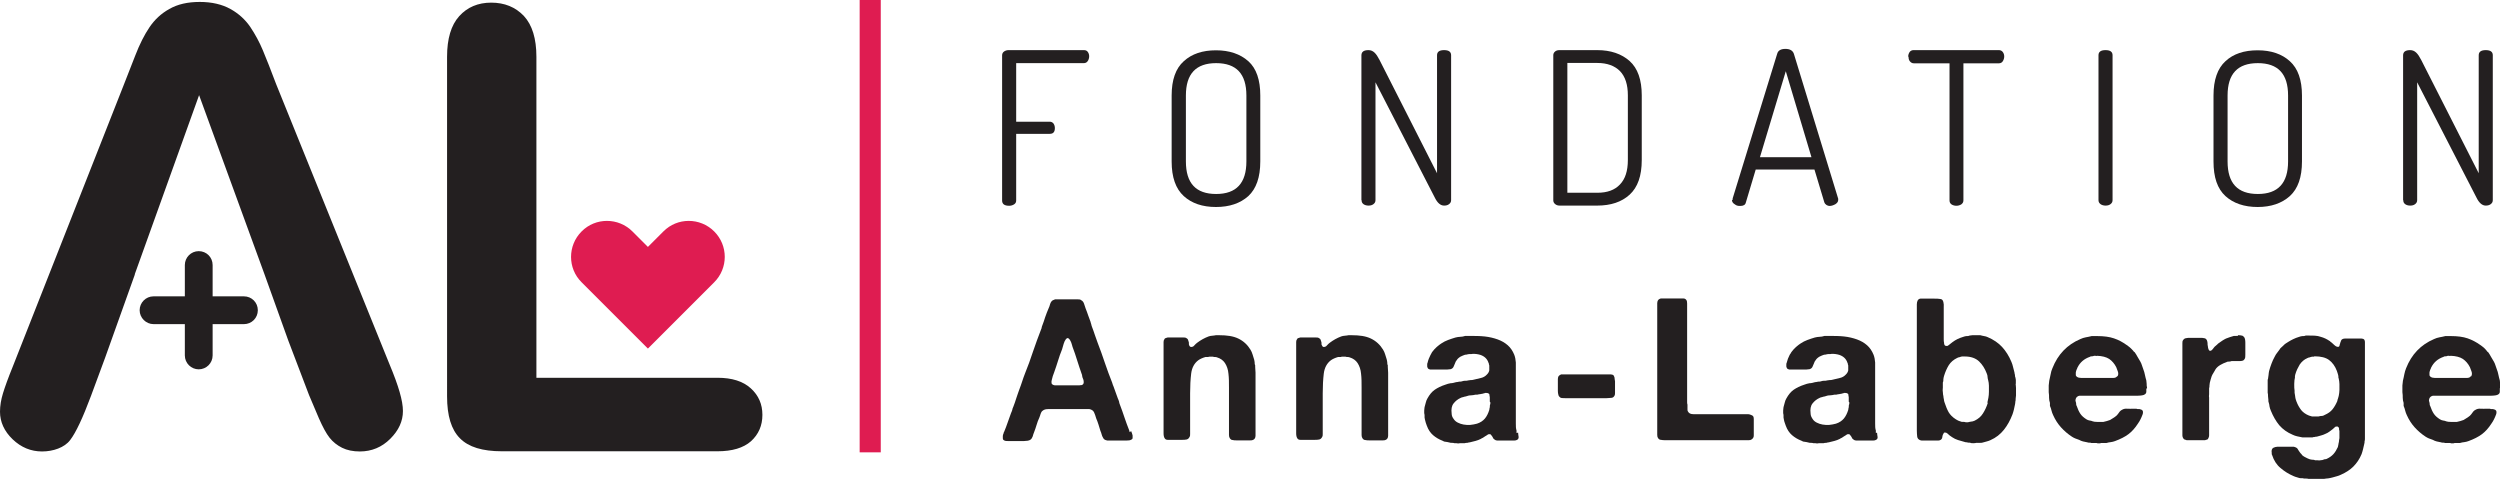
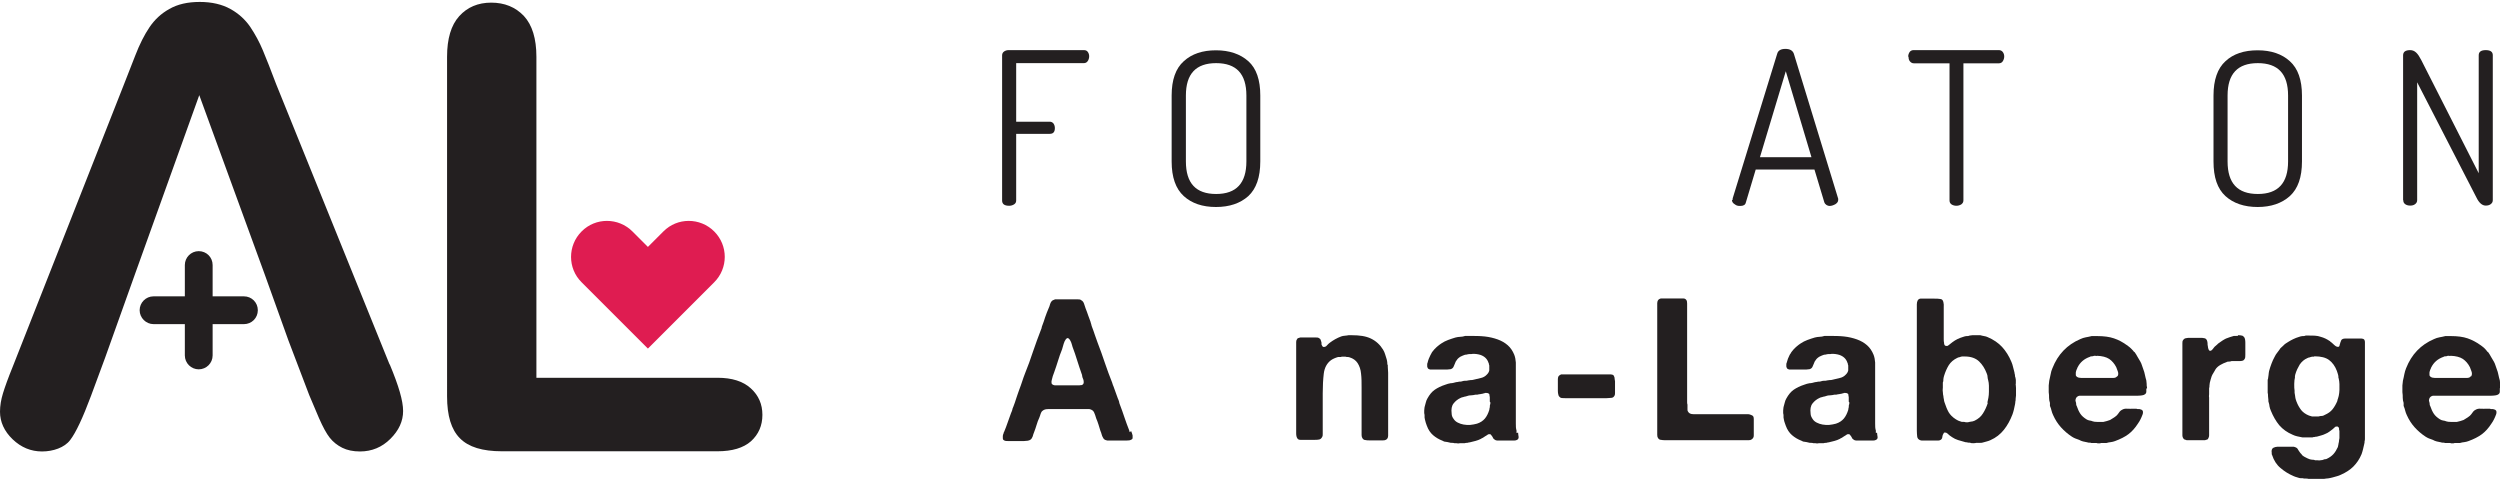
<svg xmlns="http://www.w3.org/2000/svg" id="Layer_1" data-name="Layer 1" version="1.1" viewBox="0 0 1421.5 272.4">
  <defs>
    <style>
      .cls-1 {
        fill: #df1c51;
      }

      .cls-1, .cls-2 {
        stroke-width: 0px;
      }

      .cls-2 {
        fill: #231f20;
      }
    </style>
  </defs>
  <g>
    <path class="cls-2" d="M569.8,114V31.5c0-1,.4-1.7,1.1-2.2.7-.5,1.6-.8,2.5-.8h42.9c1,0,1.7.3,2.2,1s.8,1.5.8,2.5-.3,2-.8,2.7c-.5.8-1.3,1.2-2.2,1.2h-38.5v33.3h19.1c.9,0,1.6.4,2.1,1,.5.7.8,1.6.8,2.6,0,2.2-.9,3.3-2.9,3.3h-19.1v37.9c0,1-.4,1.7-1.2,2.2s-1.7.8-2.8.8c-2.7,0-4-1-4-3" />
    <path class="cls-2" d="M674.3,91.8c0,12.4,5.7,18.5,17.2,18.5s17.2-6.2,17.2-18.5v-37.5c0-12.3-5.7-18.4-17.2-18.4s-17.2,6.1-17.2,18.4v37.5ZM666.2,91.8v-37.5c0-8.9,2.3-15.4,6.9-19.5,4.6-4.2,10.7-6.2,18.3-6.2s13.8,2.1,18.4,6.2c4.6,4.1,6.8,10.7,6.8,19.5v37.5c0,9-2.3,15.5-6.8,19.7-4.6,4.1-10.7,6.2-18.4,6.2s-13.8-2.1-18.3-6.2c-4.6-4.2-6.9-10.7-6.9-19.7" />
-     <path class="cls-2" d="M774.1,113.8V31.5c0-2,1.3-3,4-3s4.4,1.9,6.3,5.6l32.7,64.4V31.4c0-1.9,1.3-2.9,4-2.9s4,1,4,2.9v82.4c0,1-.4,1.7-1.2,2.3-.8.6-1.7.8-2.8.8-2,0-3.8-1.5-5.3-4.6l-33.7-65.5v67c0,1-.4,1.7-1.2,2.3-.8.6-1.7.8-2.8.8s-2.1-.3-2.8-.8c-.8-.6-1.1-1.3-1.1-2.3" />
-     <path class="cls-2" d="M891.2,109.6h17.1c5.5,0,9.8-1.5,12.8-4.7,3-3.1,4.5-7.7,4.5-13.9v-36.8c0-6.1-1.5-10.7-4.5-13.8-3-3-7.3-4.6-12.8-4.6h-17.1v73.7h0ZM883.2,114V31.4c0-.8.3-1.5,1-2.1s1.5-.8,2.6-.8h21.4c7.6,0,13.8,2.1,18.4,6.2s6.9,10.7,6.9,19.5v36.8c0,9-2.3,15.5-6.9,19.7s-10.8,6.2-18.4,6.2h-21.4c-1.1,0-1.9-.3-2.6-.9-.7-.6-1-1.3-1-2.1" />
    <path class="cls-2" d="M1000.7,89.4h29.3l-14.6-48.9-14.7,48.9h0ZM985.2,113.6c0-.4,0-.7,0-.8l25.3-82.2c.5-1.9,2.1-2.8,4.7-2.8s4.2,1,4.8,2.8l25.2,82.4v.7c0,.9-.5,1.7-1.6,2.4-1.1.6-2.2,1-3.3,1s-2.5-.7-3-2.1l-5.6-18.6h-33.4l-5.6,18.7c-.3,1.4-1.4,2-3.2,2s-2.2-.3-3.2-1c-1-.6-1.5-1.4-1.5-2.4" />
    <path class="cls-2" d="M1085,32.2c0-1,.3-1.8.8-2.6.5-.7,1.3-1.1,2.2-1.1h48.6c.9,0,1.7.4,2.2,1.1s.8,1.5.8,2.5-.3,1.9-.8,2.7c-.5.8-1.3,1.2-2.2,1.2h-20.2v77.9c0,1-.4,1.7-1.2,2.3-.8.5-1.8.8-2.8.8s-2.1-.3-2.8-.8c-.8-.6-1.1-1.3-1.1-2.3V36h-20.3c-.9,0-1.6-.4-2.2-1.1s-.8-1.6-.8-2.6" />
-     <path class="cls-2" d="M1193.2,113.8V31.4c0-1.9,1.3-2.9,4-2.9s4,1,4,2.9v82.4c0,1-.4,1.7-1.2,2.3-.8.6-1.7.8-2.8.8s-2.1-.3-2.8-.8c-.8-.6-1.2-1.3-1.2-2.3" />
    <path class="cls-2" d="M1266.6,91.8c0,12.4,5.7,18.5,17.2,18.5s17.2-6.2,17.2-18.5v-37.5c0-12.3-5.7-18.4-17.2-18.4s-17.2,6.1-17.2,18.4v37.5ZM1258.6,91.8v-37.5c0-8.9,2.3-15.4,6.8-19.5,4.5-4.2,10.6-6.2,18.3-6.2s13.8,2.1,18.3,6.2c4.6,4.1,6.9,10.7,6.9,19.5v37.5c0,9-2.3,15.5-6.9,19.7-4.6,4.1-10.7,6.2-18.3,6.2s-13.8-2.1-18.3-6.2c-4.6-4.2-6.8-10.7-6.8-19.7" />
    <path class="cls-2" d="M1366.4,113.8V31.5c0-2,1.3-3,4-3s4.4,1.9,6.3,5.6l32.7,64.4V31.4c0-1.9,1.3-2.9,4-2.9s4,1,4,2.9v82.4c0,1-.4,1.7-1.2,2.3-.8.6-1.8.8-2.8.8-2,0-3.8-1.5-5.3-4.6l-33.7-65.5v67c0,1-.4,1.7-1.2,2.3-.8.6-1.7.8-2.8.8s-2.1-.3-2.8-.8c-.8-.6-1.1-1.3-1.1-2.3" />
    <path class="cls-2" d="M614.9,219.1c.9-.4,1.4-1,1.3-1.9,0-.9-.3-1.8-.7-2.6,0-.3-.2-.6-.2-.9s0-.6-.2-.9c-.9-2.6-1.8-5.2-2.6-7.8s-1.7-5.3-2.7-7.9c0-.4-.3-.8-.4-1.4-.2-.6-.3-1.1-.6-1.6-.2-.5-.5-.9-.8-1.3-.3-.4-.7-.6-1.1-.6,0,0-.3.3-.4.3-.2,0-.3.2-.4.3-.6.8-1,1.7-1.3,2.7-.3,1.1-.6,2.1-.9,3.1-.9,2.1-1.6,4.3-2.3,6.5s-1.4,4.4-2.2,6.6c-.3.8-.5,1.5-.8,2.2-.2.7-.4,1.5-.6,2.3-.2.6-.2,1.3,0,2,.4.5,1,.8,1.8.9.8,0,1.7,0,2.6,0h10.5c.8,0,1.5,0,2.1-.2M643.2,245.1c0,.3.2.7.4,1.1.2.5.3.9.4,1.4,0,.5,0,1,0,1.4,0,.5-.3.8-.8,1-.6.4-1.5.5-2.9.5s-2.4,0-3.3,0h-6.7c-.5,0-.9,0-1.4-.2-.8-.2-1.4-.7-1.7-1.4-.4-.6-.6-1.2-.8-1.9s-.4-1.4-.7-2c-.4-1.2-.7-2.4-1.1-3.6-.4-1.2-.8-2.4-1.3-3.5-.2-.7-.4-1.3-.6-1.9-.2-.6-.4-1.1-.6-1.5-.2-.4-.5-.9-1-1.2-.4-.3-1-.6-1.7-.7h-23.2c-1.4,0-2.5.2-3.3.9-.6.4-1,1.1-1.2,1.8-.2.8-.5,1.5-.8,2.3-.6,1.3-1.1,2.6-1.5,4s-.9,2.8-1.4,4.1c-.3.8-.6,1.5-.8,2.4-.3.8-.7,1.5-1.3,1.9-.4.3-.9.5-1.6.6-.7,0-1.5.2-2.3.2h-8.3c-1.3,0-2.3,0-2.9-.5-.4-.2-.6-.6-.6-1s0-.9,0-1.4.2-1,.4-1.4c0-.5.3-.8.4-1.1.7-1.7,1.4-3.5,2-5.3s1.3-3.6,1.9-5.3c.3-.6.5-1.2.7-1.8,0-.6.4-1.2.6-1.8.6-1.6,1.2-3.2,1.7-4.9s1.2-3.3,1.7-4.9c.6-1.5,1.1-3,1.6-4.5s1-3,1.6-4.5c1.7-4.2,3.2-8.3,4.6-12.6,1.4-4.2,3-8.4,4.6-12.6.2-.4.3-.7.3-1s.2-.6.3-1c.6-1.6,1.2-3.2,1.7-4.9.6-1.7,1.2-3.3,1.9-4.9.4-.8.7-1.7.9-2.5.3-.9.7-1.6,1.4-2.1.4-.2.8-.4,1.4-.6h12.9c.8,0,1.5,0,2,.5.8.4,1.3,1.1,1.6,2s.6,1.8.9,2.7c.5,1.3,1,2.5,1.4,3.8.4,1.2.9,2.5,1.4,3.8,0,.4.3.9.4,1.4,0,.5.3.9.4,1.4.6,1.5,1.1,3,1.6,4.5s1.1,3,1.6,4.5c1.5,3.8,2.8,7.6,4.1,11.4,1.3,3.8,2.7,7.7,4.2,11.4,0,.3.2.6.3.8,0,.3,0,.6.3.9.4,1.2.9,2.4,1.3,3.6.4,1.2.9,2.4,1.3,3.6.3.6.5,1.2.7,1.8,0,.6.3,1.2.5,1.8.9,2.4,1.8,4.8,2.6,7.3.8,2.4,1.7,4.8,2.6,7.1,0,.2.2.4.2.6s0,.4.2.6" />
-     <path class="cls-2" d="M693.2,190.6c4.4,0,8,.5,10.9,1.9s5.2,3.5,6.9,6.3c.5.8.9,1.7,1.2,2.7.3.9.6,1.9.9,2.9.2.6.2,1.2.3,1.7,0,.5,0,1.1.3,1.6,0,.4,0,.8,0,.9,0,1.1.2,2.2.2,3.3v35.8c0,1.3-.6,2.2-1.6,2.5-.4.2-.9.2-1.5.2h-7.6c-.9,0-1.7,0-2.3-.2-.7,0-1.2-.4-1.6-1-.3-.5-.5-1-.5-1.8v-27.1c0-2.8,0-5.4-.3-7.8-.2-2.4-.9-4.4-2-6.1-1-1.5-2.5-2.6-4.5-3.2-.4-.2-.8-.2-1.1-.2s-.8,0-1.3-.2h-1.4c-.5,0-1,0-1.3.2-.3,0-.5,0-.8,0s-.4,0-.7,0c-1.7.5-3,1.1-4,1.8-2.3,1.7-3.7,4.3-4.1,7.6-.4,3.3-.6,7.1-.6,11.2v23.1c0,.7,0,1.2-.3,1.7-.4.8-.9,1.3-1.7,1.5s-1.8.2-2.9.2h-5.4c-.8,0-1.6,0-2.4,0-.8,0-1.4-.3-1.7-.8-.5-.7-.7-1.7-.7-2.9v-52c0-.7.2-1.2.6-1.7,0-.2.4-.4.7-.5s.7-.2,1-.3h.6c.4,0,.7,0,1.1,0h7.4c.5,0,1,0,1.5.3s.9.6,1,1c.2.4.3,1,.5,1.6v.8c0,.2,0,.4.2.7,0,.4.3.6.4.7,0,0,.3.2.5.3.8,0,1.5-.2,2-.9.5-.6,1.1-1.1,1.6-1.5,2-1.5,4.1-2.7,6.5-3.6.7-.2,1.3-.4,2-.4s1.4-.2,2.2-.3h1.9" />
    <path class="cls-2" d="M768.6,190.6c4.4,0,8,.5,10.9,1.9s5.2,3.5,6.9,6.3c.5.8.9,1.7,1.2,2.7.3.9.6,1.9.9,2.9.2.6.2,1.2.3,1.7,0,.5,0,1.1.3,1.6,0,.4,0,.8,0,.9,0,1.1.2,2.2.2,3.3v35.8c0,1.3-.6,2.2-1.6,2.5-.4.2-.9.2-1.5.2h-7.6c-.9,0-1.6,0-2.3-.2-.7,0-1.2-.4-1.6-1-.3-.5-.5-1-.5-1.8v-27.1c0-2.8,0-5.4-.3-7.8-.2-2.4-.9-4.4-2-6.1-1-1.5-2.5-2.6-4.5-3.2-.4-.2-.8-.2-1.1-.2s-.8,0-1.3-.2h-1.4c-.6,0-1,0-1.3.2-.3,0-.5,0-.8,0s-.4,0-.7,0c-1.7.5-3,1.1-4,1.8-2.3,1.7-3.7,4.3-4.1,7.6-.4,3.3-.6,7.1-.6,11.2v23.1c0,.7,0,1.2-.3,1.7-.4.8-.9,1.3-1.7,1.5s-1.8.2-2.9.2h-5.4c-.8,0-1.6,0-2.4,0-.8,0-1.4-.3-1.7-.8-.5-.7-.7-1.7-.7-2.9v-52c0-.7.2-1.2.6-1.7,0-.2.4-.4.7-.5s.7-.2,1-.3h.6c.4,0,.7,0,1.1,0h7.4c.5,0,1,0,1.5.3s.9.6,1,1c.2.4.3,1,.5,1.6v.8c0,.2,0,.4.2.7.2.4.3.6.4.7,0,0,.3.2.5.3.8,0,1.5-.2,2-.9.5-.6,1.1-1.1,1.6-1.5,2-1.5,4.1-2.7,6.5-3.6.7-.2,1.3-.4,2-.4s1.4-.2,2.2-.3h1.9" />
    <path class="cls-2" d="M847.1,228.5c0-.4,0-.8,0-1.3s0-.9,0-1.3c0-.4-.2-.9-.2-1.2s0-.7-.4-.9c-.4-.3-.9-.4-1.6-.4s-.5,0-.8.2c-.2,0-.5,0-.8.2-.5,0-1.1.3-1.6.3s-1.2.2-1.7.3c-.2,0-.5,0-1,0-.9.2-1.9.4-2.8.4s-1.8.3-2.7.6c-.6,0-1.1.3-1.6.4-.5,0-1,.3-1.5.5-1.5.7-2.8,1.7-3.9,3.1-1.1,1.4-1.4,3.3-1.1,5.7,0,1.3.5,2.3,1.2,3.2.5.8,1.3,1.5,2.3,2s2.1.9,3.3,1.1c1.2.2,2.5.3,3.8.2s2.6-.4,3.8-.7c1.9-.6,3.4-1.6,4.5-2.9,1.1-1.3,1.9-3,2.5-4.9,0-.5.2-1.1.3-1.6,0-.6,0-1.2.3-1.8v-1l-.3-.3ZM863.2,246c0,.8.2,1.7.3,2.5,0,.8-.3,1.4-1.1,1.7-.4.2-.9.3-1.5.3h-9.5c-.6,0-1.1-.2-1.5-.5-.5-.3-.9-.7-1.1-1.3-.3-.6-.6-1-1-1.4,0-.2-.3-.3-.5-.4-.2,0-.5,0-.9,0-.4.2-.7.3-1,.6-.3.2-.7.4-1,.6-.4.3-.8.6-1.2.8-.4.2-.9.4-1.3.7-.9.5-1.9.8-2.9,1.1s-2.1.5-3.2.8c-.5,0-1,.2-1.5.3-.5,0-1,0-1.5.2h-2.6c-.7.2-1.5.2-2.2,0h-1c-.5-.2-1-.2-1.5-.2s-.9,0-1.4-.2c-.7-.2-1.4-.3-2.1-.4-.7,0-1.3-.3-1.8-.6-2.1-.8-3.9-1.9-5.4-3.2s-2.7-3.1-3.5-5.3c-.2-.5-.4-1.1-.6-1.7-.2-.6-.3-1.2-.5-1.9,0-.4-.2-.8-.2-1.1v-1.1c0-.2,0-.7-.2-1.4v-1.5c0-.8.2-1.4.2-1.9.2-.8.4-1.7.7-2.6.2-.9.5-1.6.9-2.3,1.2-2.2,2.6-3.9,4.2-5s3.6-2.1,6.1-2.9c.9-.4,1.9-.6,2.9-.8,1,0,2-.3,3.1-.6.6,0,1.2-.2,1.8-.3.7,0,1.3,0,2-.3.5-.2,1-.2,1.5-.2s1.1,0,1.6-.2c.5,0,1-.2,1.5-.2s1.1,0,1.6-.2c1.5-.4,2.9-.7,4.2-1,1.3-.3,2.4-.9,3.4-2,.7-.7,1.1-1.4,1.3-2.3v-1.1c0-.2,0-.4,0-.7v-.7c0-.3,0-.6-.2-.9,0-.3,0-.6-.2-.8-.7-2.3-2.3-3.8-4.6-4.6-.7-.2-1.4-.4-2.3-.5s-1.8-.2-2.8,0c-.9,0-1.9,0-2.7.3-.9,0-1.6.3-2.3.6-.4.2-.9.4-1.3.6-.4.3-.8.5-1.1.8-.4.3-.7.7-1.1,1.3-.4.5-.7,1-.8,1.5-.4.8-.7,1.5-.9,2.1-.3.7-.8,1.1-1.6,1.4-.6,0-1.2.2-1.9.2h-9.2c-.2,0-.3,0-.6,0s-.4,0-.5-.2c-.6,0-1-.6-1.2-1.5v-1.1c0-.4,0-.7.2-1,.2-.8.4-1.6.7-2.3.3-.7.6-1.4.9-2,.2-.4.4-.8.6-1.1.2-.4.4-.8.7-1.1.6-.8,1.3-1.6,2.2-2.4,0,0,.4-.3.7-.6.4-.3.7-.6,1-.8s.6-.4,1-.7c1.2-.8,2.5-1.5,3.9-2s2.8-1,4.2-1.4c.9-.2,1.8-.4,2.7-.4s1.9-.2,2.8-.5h1.4c.6,0,1,0,1.1,0,3,0,5.8,0,8.6.3,2.7.3,5.2.9,7.4,1.7,2.2.8,4.1,1.9,5.7,3.3,1.6,1.4,2.8,3.2,3.7,5.4.5,1.3.8,2.8.9,4.4,0,1.7,0,3.4,0,5.1v29.6c0,1.5,0,2.8.4,4,0,.2,0,.5,0,.7s0,.5,0,.7" />
    <path class="cls-2" d="M917.2,213.2c.4.3.6.8.8,1.4,0,.6.2,1.4.3,2.2v6.5c0,.6,0,1.1-.2,1.5-.4.8-.9,1.3-1.7,1.4-.8,0-1.7.2-2.8.2h-23.8c-1.3,0-2.3,0-2.8-.5-.4-.3-.8-.8-.9-1.4-.2-.6-.3-1.4-.3-2.2v-6.8c0-.7.2-1.2.4-1.6.3-.4.8-.7,1.4-1h28.4c.5,0,1,.2,1.4.4" />
    <path class="cls-2" d="M945.5,169.7h11.6c.8,0,1.3.3,1.7.8.4.5.5,1.2.5,2.1v55.9c0,.6,0,1.1.2,1.6v2.6c0,.5,0,.9.3,1.3.5,1,1.5,1.5,3,1.5h30.3c.8,0,1.5,0,2.2.3s1.1.4,1.4.7c.4.5.5,1,.5,1.7v9.1c0,.5,0,1-.2,1.4-.3.6-.7,1-1.1,1.2-.4.3-.9.4-1.6.4h-47.2c-1,0-1.9,0-2.7-.2-.8,0-1.3-.5-1.7-1.1-.3-.5-.4-1-.4-1.8v-74.8c0-.7.2-1.2.4-1.6.3-.5.9-.9,1.7-1.1h.8" />
    <path class="cls-2" d="M1051.2,228.5c0-.4,0-.8,0-1.3s0-.9,0-1.3c0-.4-.2-.9-.2-1.2s0-.7-.4-.9c-.4-.3-.9-.4-1.6-.4s-.5,0-.8.2c-.2,0-.5,0-.8.2-.5,0-1.1.3-1.6.3s-1.2.2-1.7.3c-.2,0-.5,0-1,0-.9.2-1.9.4-2.8.4s-1.9.3-2.7.6c-.6,0-1.1.3-1.6.4-.5,0-1,.3-1.5.5-1.5.7-2.8,1.7-3.9,3.1-1.1,1.4-1.4,3.3-1.1,5.7,0,1.3.6,2.3,1.2,3.2.5.8,1.3,1.5,2.3,2s2.1.9,3.3,1.1c1.2.2,2.5.3,3.8.2s2.6-.4,3.8-.7c1.9-.6,3.4-1.6,4.5-2.9,1.1-1.3,1.9-3,2.5-4.9,0-.5.2-1.1.3-1.6,0-.6,0-1.2.3-1.8v-1l-.3-.3ZM1067.3,246c0,.8.2,1.7.3,2.5s-.3,1.4-1.1,1.7c-.4.2-.9.3-1.5.3h-9.5c-.6,0-1.1-.2-1.5-.5-.5-.3-.9-.7-1.1-1.3-.3-.6-.6-1-1-1.4,0-.2-.3-.3-.5-.4-.2,0-.5,0-.9,0-.4.2-.7.3-1,.6-.3.2-.7.4-1,.6-.4.3-.8.6-1.2.8-.4.2-.9.4-1.3.7-.9.5-1.9.8-2.9,1.1s-2.1.5-3.2.8c-.5,0-1,.2-1.5.3-.5,0-1,0-1.5.2h-2.6c-.7.2-1.5.2-2.2,0h-1c-.5-.2-1-.2-1.5-.2s-.9,0-1.4-.2c-.7-.2-1.4-.3-2.1-.4-.7,0-1.3-.3-1.8-.6-2.1-.8-3.9-1.9-5.4-3.2s-2.7-3.1-3.5-5.3c-.2-.5-.4-1.1-.6-1.7-.2-.6-.4-1.2-.5-1.9,0-.4-.2-.8-.2-1.1v-1.1c0-.2,0-.7-.2-1.4v-1.5c0-.8.2-1.4.2-1.9.2-.8.4-1.7.7-2.6.2-.9.5-1.6.9-2.3,1.2-2.2,2.6-3.9,4.2-5s3.6-2.1,6.1-2.9c.9-.4,1.9-.6,2.9-.8,1,0,2-.3,3.1-.6.6,0,1.2-.2,1.8-.3.7,0,1.3,0,2-.3.5-.2,1-.2,1.5-.2s1.1,0,1.6-.2c.5,0,1-.2,1.5-.2s1.1,0,1.6-.2c1.5-.4,2.9-.7,4.2-1,1.3-.3,2.4-.9,3.4-2,.7-.7,1.1-1.4,1.3-2.3v-1.1c0-.2,0-.4,0-.7v-.7c0-.3,0-.6-.2-.9,0-.3,0-.6-.2-.8-.7-2.3-2.3-3.8-4.6-4.6-.7-.2-1.4-.4-2.3-.5s-1.8-.2-2.8,0c-.9,0-1.8,0-2.7.3-.9,0-1.6.3-2.3.6-.4.2-.9.4-1.3.6-.4.3-.8.5-1.1.8-.4.3-.7.7-1.1,1.3-.4.5-.7,1-.8,1.5-.4.8-.7,1.5-.9,2.1-.3.7-.8,1.1-1.6,1.4-.6,0-1.2.2-1.8.2h-9.2c-.2,0-.3,0-.6,0s-.4,0-.5-.2c-.6,0-1-.6-1.2-1.5v-1.1c0-.4,0-.7.2-1,.2-.8.5-1.6.7-2.3.3-.7.6-1.4.9-2,.2-.4.4-.8.7-1.1.2-.4.4-.8.7-1.1.6-.8,1.3-1.6,2.2-2.4,0,0,.4-.3.7-.6.4-.3.7-.6,1-.8s.6-.4,1-.7c1.2-.8,2.5-1.5,3.9-2s2.8-1,4.2-1.4c.9-.2,1.8-.4,2.7-.4s1.9-.2,2.8-.5h1.4c.6,0,1,0,1.1,0,3,0,5.8,0,8.6.3,2.7.3,5.2.9,7.4,1.7,2.2.8,4.1,1.9,5.7,3.3,1.6,1.4,2.8,3.2,3.7,5.4.5,1.3.8,2.8.9,4.4,0,1.7,0,3.4,0,5.1v29.6c0,1.5,0,2.8.4,4,0,.2,0,.5,0,.7s0,.5,0,.7" />
    <path class="cls-2" d="M1130,229c.2-.8.4-1.7.6-2.8s.3-2.3.3-3.4v-3.5c0-1.2-.2-2.2-.4-3-.2-.8-.4-1.5-.4-2.2s-.3-1.3-.5-1.9c-1-2.6-2.4-4.9-4.3-6.7s-4.6-2.8-8.1-2.8-.5,0-.8,0h-.8c-.5,0-1,.3-1.4.4-.4,0-.9.2-1.3.4-2.1,1-3.7,2.4-4.8,4.1-1.1,1.8-2,3.8-2.7,6.1-.2.6-.3,1.2-.4,1.9,0,.6,0,1.3-.3,1.9,0,.2,0,.6,0,1.1v1.8c0,.6-.2,1.4,0,2.5,0,1.1.2,1.8.3,2.3,0,.7.2,1.3.3,1.9,0,.6.2,1.2.4,1.8.7,2.1,1.4,3.9,2.3,5.5.9,1.5,2.2,2.8,3.9,3.9,1.2.8,2.4,1.3,3.6,1.6h1.1c.2,0,.6,0,1.1.2h1.3c.7-.2,1.4-.3,2-.4.6,0,1.2-.3,1.8-.5,2-1,3.6-2.3,4.7-4.1,1.1-1.7,2.1-3.8,2.8-6.1M1146.1,218.3c0,.4.2,1.2.2,2.3s0,1.9,0,2.3v2c0,.6-.2,1.2-.2,1.8s0,1.2-.2,1.8c0,.3,0,.8-.2,1.6-.2.9-.4,1.8-.6,2.8-.2.9-.5,1.8-.8,2.7-1.3,3.4-2.9,6.3-4.9,8.8s-4.5,4.5-7.7,5.9c-.6.3-1.3.5-2,.7s-1.4.4-2.2.6c-.4.2-.9.2-1.4.2s-.9,0-1.4,0h-1c-.4.2-1,.2-1.8.2s-1.3,0-1.7-.3h-.6c-.4,0-.8,0-1.2-.2-.4,0-.9,0-1.3-.2-1.4-.4-2.7-.8-3.8-1.1-1.2-.4-2.3-.9-3.3-1.6-.4-.3-.9-.6-1.3-.9-.4-.3-.8-.6-1.1-1-.2-.2-.4-.3-.6-.4-.2-.2-.4-.3-.7-.3-.7-.2-1.1,0-1.2.5-.4.5-.6,1.1-.7,1.9,0,.7-.4,1.3-.8,1.6s-.9.5-1.5.5h-8.8c-.5,0-1,0-1.5-.2-1-.4-1.6-1.1-1.7-2.1s-.2-2.2-.2-3.5v-71.7c0-.9.2-1.6.5-2.2.3-.5.8-.9,1.5-1h7.9c1.3,0,2.4,0,3.4.2.9,0,1.6.7,1.8,1.8.2.8.3,1.8.2,3,0,1.2,0,2.3,0,3.2v14.8c0,.8,0,1.5.2,2.2,0,.4,0,.7.2,1,0,.3.3.4.5.5,0,.2.3.2.6.2s.5,0,.6,0c.5-.3,1-.6,1.4-1,.4-.3.9-.7,1.4-1.1.9-.7,1.9-1.3,2.9-1.8s2.1-.9,3.4-1.3c.6-.2,1.2-.4,1.7-.4s1.2,0,1.8-.3c.5,0,1.1-.2,1.6-.2h2.8c.2,0,.5,0,.8,0h.9c.8.2,1.5.4,2.2.5s1.4.3,2,.6c3.3,1.4,6.1,3.3,8.2,5.6s3.9,5.1,5.3,8.5c.4.9.7,1.9.9,2.8.3,1,.5,2,.8,3.1,0,.5.2,1,.3,1.5,0,.5,0,1,.3,1.6,0,.4.2.8.2,1.2v2.2h0Z" />
    <path class="cls-2" d="M1204,214c.5-.8.6-1.7.2-2.8s-.7-1.9-.9-2.4c-1-2-2.4-3.6-4-4.7-1.7-1.1-4-1.7-7-1.8-.2.2-.5.2-.8,0h-.8c-.4.2-.8.3-1.2.3s-.8,0-1.2.3c-3.2,1.1-5.6,3.1-7.1,6.2,0,.3-.3.7-.5,1.2s-.3,1-.4,1.5v1.4c0,.5.3.8.7,1.1.6.4,1.4.6,2.4.6h18.2c1.1,0,1.9-.4,2.2-1M1220.4,220.7c0,.6,0,1.3,0,2,0,.8-.4,1.2-.8,1.5s-.9.5-1.6.6-1.5.2-2.3.2h-32.7c-.5,0-.9,0-1.3.2-.6.3-.9.6-1.1.9,0,0-.3.4-.4.9,0,.4-.2.8,0,1.2s.2.9.3,1.3c0,.4,0,.9.3,1.3.6,1.8,1.3,3.3,2.1,4.5.8,1.2,2,2.2,3.4,3.1.6.4,1.2.6,1.8.7.6,0,1.3.3,1.9.5s1.4.3,2.4.3,1.9,0,2.6,0h1c.7-.2,1.4-.3,2-.5s1.2-.4,1.8-.6c.7-.4,1.5-.9,2.4-1.5s1.6-1.2,2-1.8c.4-.5.8-1,1.1-1.5.4-.5.9-.8,1.5-1.1.7-.4,1.6-.6,2.8-.5s2.2,0,3.1,0h1.4c.5,0,.9,0,1.3.2h1.1c.7.2,1.2.3,1.5.6.3.2.5.5.5,1s0,1-.2,1.4c-.4,1.1-.8,2-1.2,2.8-.4.8-.9,1.7-1.5,2.5-1.6,2.5-3.4,4.5-5.4,6s-4.6,2.8-7.6,3.9c-.8.3-1.6.5-2.4.6s-1.6.2-2.5.5h-3c-.4.2-.8.2-1.3.2s-.9,0-1.3-.2h-1.5c-.4,0-.9,0-1.4,0-.4-.2-.8-.2-1.2-.2s-.8,0-1.2-.2c-.8-.2-1.6-.3-2.4-.5s-1.5-.5-2.2-.9c-.8-.3-1.5-.6-2.2-.8-.7-.3-1.3-.6-1.9-1-2.3-1.5-4.4-3.3-6.2-5.3-1.8-2-3.3-4.3-4.5-7-.4-.8-.7-1.7-.9-2.5-.2-.9-.5-1.8-.9-2.7,0-.3,0-.6,0-.9s0-.5,0-.8c-.3-.9-.5-1.9-.5-2.9s0-2.1-.2-3.2v-3.8l.3-2.7c.3-1.3.5-2.5.8-3.7.2-1.2.5-2.3,1-3.4,3.1-7.9,8.4-13.4,15.9-16.6,1-.5,2.1-.8,3.1-1,1.1-.2,2.2-.4,3.3-.7.6,0,1.1,0,1.6,0s1.1,0,1.6,0c3.7,0,6.9.4,9.5,1.3,2.7.9,5,2.2,7.1,3.7.7.4,1.3,1,2,1.5.7.6,1.2,1.2,1.8,1.8.2.4.5.7.9.9.6.8,1.1,1.7,1.6,2.6.5.9,1.1,1.8,1.6,2.7.4.7.7,1.4.9,2.1.3.7.5,1.5.8,2.3.4,1,.7,2,.9,3.1.2,1.1.5,2.1.8,3.2,0,.6.2,1.3.2,2s0,1.4.2,2v1.2-.4Z" />
    <path class="cls-2" d="M1272.5,190.6c.8,0,1.5,0,2.1.2.6,0,1.1.5,1.5,1,.4.6.6,1.7.6,3.1v6.7c0,1.1,0,1.9-.4,2.5-.3.5-.7.9-1.2,1-.5.2-1.2.2-1.9.2s-1.4,0-2.2,0c-.8,0-1.5,0-2.1,0-.5.2-1,.3-1.5.3s-1,0-1.4.3c-1.2.4-2.3.9-3.5,1.6-1.2.7-2.1,1.5-2.7,2.4-.4.6-.7,1.2-1.1,1.9-.4.6-.8,1.3-1.1,2-.2.6-.4,1.2-.6,1.9-.2.6-.3,1.3-.5,1.9,0,.5-.2,1.1-.2,1.6s0,1.1-.2,1.6v3.4c0,.5-.2,1.1,0,1.8,0,.6,0,1.3,0,1.9v16.9c0,1,0,1.9,0,2.7,0,.8-.3,1.5-.6,2,0,.2-.4.4-.7.5-.3,0-.7.2-1,.3h-.5c-.4,0-.8,0-1.2,0h-5.9c-.4,0-.9,0-1.4,0h-1.5c-.4-.2-.7-.3-1.1-.4-.4,0-.6-.4-.8-.7-.3-.4-.5-.9-.5-1.6v-52.4c0-.7,0-1.3.4-1.8.4-.6.9-1,1.6-1.1.7-.2,1.6-.2,2.6-.2h5.5c.9,0,1.6,0,2.3.2.6,0,1.2.5,1.5,1.1.2.4.3.9.4,1.6,0,.7,0,1.3.2,2,0,.6.2,1.2.4,1.7.2.5.5.8,1,.8,0,0,.3-.2.4-.2s.3,0,.4-.2c.4-.4.8-.8,1.1-1.3.3-.5.8-.9,1.3-1.3.3-.2.5-.5.8-.7.2-.3.5-.5.8-.7.7-.5,1.3-.9,2-1.4.7-.4,1.4-.9,2.1-1.2s1.5-.6,2.2-.8c.8-.2,1.5-.4,2.3-.7h1.3c.6,0,1,0,1.1-.2" />
    <path class="cls-2" d="M1329,227.7c.3-.7.5-1.5.8-2.6.2-1.1.4-2.2.4-3.3v-3.4c0-1.1-.2-2.2-.4-3.1,0-.3-.2-.5-.2-.7v-.7c0-.5-.3-1.1-.4-1.6-.2-.5-.3-1-.5-1.5-1-2.6-2.5-4.7-4.4-6.1-1.9-1.4-4.6-2.1-8.3-2.1-.2.2-.3.2-.6.2h-.7c-.5,0-1,.3-1.4.4-.4,0-.9.2-1.3.4-1.9.8-3.3,2.1-4.4,3.7-1,1.7-1.9,3.5-2.5,5.6,0,.4-.2.7-.2.9s0,.5,0,.9c-.2.8-.4,2-.4,3.6s0,2.9.2,3.9v1.1c0,.6.3,1.2.3,1.8s.2,1.2.3,1.8c.6,2,1.4,3.7,2.4,5.2.9,1.5,2.2,2.7,3.9,3.6.7.4,1.7.8,3,1.1.5,0,.9,0,1.2,0h2.5c.7-.2,1.3-.3,1.9-.3s1.2-.3,1.7-.6c1.8-.8,3.3-1.8,4.4-3.2s2-3,2.8-4.9M1343.9,192.7c.5.4.8,1,.8,1.9v54.7c0,.6,0,1.2-.2,1.6,0,.5,0,1-.2,1.6-.3,1.1-.5,2.1-.7,3s-.5,1.8-.8,2.7c-1.2,2.9-2.8,5.2-4.7,7.1-1.9,1.9-4.3,3.4-7,4.6-.8.4-1.6.7-2.4.9s-1.6.5-2.5.7c-.8.2-1.6.4-2.4.5-.8,0-1.6.2-2.4.3h-4c-.4,0-.8,0-1.4,0s-1.1,0-1.4,0h-1c-.3,0-.6,0-.9,0-.6-.2-1.2-.2-1.8-.2s-1.2,0-1.7-.2c0,0-.3,0-.5,0s-.4,0-.5,0c-.7,0-1.4-.3-2.1-.5s-1.4-.4-2-.7c-2.8-1.2-5.2-2.7-7.4-4.6-2.2-1.8-3.8-4.3-4.8-7.4-.2-.2-.2-.5-.2-.7s0-.4,0-.6c-.2-1,0-1.7.3-2.2s1-.8,1.7-1,1.5-.2,2.4-.2h8.1c1.2.3,1.9.7,2.2,1.2.3.5.7,1.2,1.3,2,.2.3.5.7,1,1.1,0,0,0,.3.2.3,0,0,0,.2.2.3.6.5,1.2.9,1.9,1.2.7.4,1.4.7,2.2,1,.5.2,1,.2,1.5.3.5,0,1.1,0,1.6.3h1.2c.5,0,1.2.2,2,0,.8,0,1.4-.2,1.8-.4s.7-.2.9-.2.5,0,.8-.2c1.5-.7,2.8-1.6,3.8-2.7,1-1.1,1.8-2.5,2.5-4,0-.5.3-.9.3-1.4s.2-.9.3-1.5c0-.7.2-1.4.3-2.2v-4.1c-.2-.4-.2-.7-.2-1s0-.6-.2-.9c0,0-.2-.3-.3-.3s-.2-.2-.4-.3c-.7,0-1.2,0-1.6.5-.4.4-.8.7-1.1,1-.7.5-1.3,1-2,1.5s-1.4.9-2.2,1.2c-.8.4-1.6.7-2.4.9s-1.6.4-2.5.7c-.4,0-.9,0-1.3.2-.4,0-.8,0-1.1.2-.4,0-.9,0-1.7,0s-1.4,0-1.7,0h-.9c-.2,0-.5,0-.7,0s-.5,0-.8,0c-1-.2-2-.4-2.9-.6-.9-.2-1.8-.5-2.6-.9-3.1-1.3-5.6-3.1-7.6-5.4-1.9-2.3-3.5-5.1-4.8-8.3-.4-.8-.6-1.7-.8-2.6,0-.9-.4-1.8-.6-2.7,0-.4,0-.7,0-.9,0-.6-.2-1.3-.2-2s0-1.4-.2-2c0-.4,0-.7,0-1.1v-1.1c0-.4,0-.8,0-1.4s0-1,0-1.4v-2c0-.3,0-.6.2-.9,0-.8.3-1.5.3-2.2s.2-1.5.3-2.2c.4-1.5.9-3,1.4-4.3.5-1.4,1.1-2.6,1.8-3.9.4-.8.8-1.5,1.3-2.1s1-1.3,1.5-2c.2-.4.5-.8.9-1.1.4-.4.8-.7,1.1-1l.7-.7c.4-.3.7-.6,1.1-.8.4-.3.7-.5,1.1-.7.9-.6,1.9-1.1,2.9-1.6s2.1-.9,3.4-1.3c.6-.2,1.2-.4,1.8-.4s1.2,0,1.8-.3h1.2c.5,0,.8,0,1,0,2.3,0,4.4,0,6.3.7,1.9.5,3.5,1.3,5,2.3.2,0,.4.3.6.5s.5.4.8.6c.4.4.8.8,1.2,1.1.4.4.8.7,1.3,1,0,0,.3,0,.6.2.3,0,.5,0,.6,0,.4,0,.6-.4.7-.8,0-.4.2-.8.3-1.1,0-.4.3-.8.4-1.2s.3-.8.6-1.1c.4-.3,1-.5,1.6-.5h9.6c.6,0,1.1.2,1.6.6" />
    <path class="cls-2" d="M1405.1,214c.5-.8.6-1.7.2-2.8s-.7-1.9-.9-2.4c-1-2-2.4-3.6-4-4.7-1.7-1.1-4-1.7-7-1.8-.2.2-.5.2-.8,0h-.8c-.4.2-.8.3-1.2.3s-.8,0-1.2.3c-3.2,1.1-5.6,3.1-7.1,6.2,0,.3-.3.7-.5,1.2s-.3,1-.4,1.5v1.4c0,.5.3.8.7,1.1.6.4,1.4.6,2.4.6h18.2c1.1,0,1.9-.4,2.2-1M1421.4,220.7c0,.6,0,1.3,0,2,0,.8-.4,1.2-.8,1.5s-.9.5-1.6.6-1.5.2-2.3.2h-32.7c-.5,0-.9,0-1.3.2-.6.3-.9.6-1.1.9,0,0-.3.4-.4.9,0,.4-.2.8,0,1.2s.2.9.3,1.3c0,.4,0,.9.3,1.3.6,1.8,1.3,3.3,2.1,4.5.8,1.2,2,2.2,3.4,3.1.6.4,1.2.6,1.8.7.6,0,1.3.3,1.9.5s1.4.3,2.4.3,1.9,0,2.6,0h1c.7-.2,1.4-.3,2-.5s1.2-.4,1.8-.6c.7-.4,1.5-.9,2.4-1.5s1.6-1.2,2-1.8c.4-.5.8-1,1.1-1.5.4-.5.9-.8,1.5-1.1.7-.4,1.6-.6,2.8-.5s2.2,0,3.1,0h1.4c.5,0,.9,0,1.3.2h1.1c.7.2,1.2.3,1.5.6.3.2.5.5.5,1s0,1-.2,1.4c-.4,1.1-.8,2-1.2,2.8-.4.8-.9,1.7-1.5,2.5-1.6,2.5-3.4,4.5-5.4,6s-4.6,2.8-7.6,3.9c-.8.3-1.6.5-2.4.6s-1.6.2-2.5.5h-3c-.4.2-.8.2-1.3.2s-.9,0-1.2-.2h-1.5c-.4,0-.9,0-1.4,0-.4-.2-.8-.2-1.2-.2s-.8,0-1.2-.2c-.8-.2-1.6-.3-2.4-.5s-1.5-.5-2.2-.9c-.8-.3-1.5-.6-2.2-.8-.7-.3-1.3-.6-1.9-1-2.3-1.5-4.4-3.3-6.2-5.3-1.8-2-3.3-4.3-4.5-7-.4-.8-.7-1.7-.9-2.5-.2-.9-.5-1.8-.9-2.7,0-.3,0-.6,0-.9s0-.5,0-.8c-.3-.9-.5-1.9-.5-2.9s0-2.1-.2-3.2v-3.8l.3-2.7c.3-1.3.6-2.5.8-3.7.2-1.2.6-2.3,1-3.4,3.1-7.9,8.4-13.4,15.9-16.6,1-.5,2.1-.8,3.1-1,1.1-.2,2.2-.4,3.3-.7.6,0,1.1,0,1.6,0s1.1,0,1.6,0c3.7,0,6.9.4,9.5,1.3,2.6.9,5,2.2,7.1,3.7.7.4,1.3,1,2,1.5.7.6,1.2,1.2,1.7,1.8.2.4.5.7.9.9.6.8,1.1,1.7,1.6,2.6.5.9,1.1,1.8,1.6,2.7.4.7.7,1.4.9,2.1.3.7.5,1.5.8,2.3.4,1,.7,2,.9,3.1.2,1.1.5,2.1.8,3.2,0,.6.2,1.3.2,2s0,1.4.2,2v1.2-.4Z" />
  </g>
-   <rect class="cls-1" x="488.8" width="12" height="257.2" />
  <g>
    <path class="cls-1" d="M406.1,131.6c-8-8-21-8-28.9,0l-8.8,8.8-8.8-8.8c-8-8-21-8-28.9,0-8,8-8,21,0,28.9l8.8,8.8,28.9,28.9,28.9-28.9,8.8-8.8c8-8,8-20.9,0-28.9" />
-     <path class="cls-2" d="M221.5,207.2L157,47.8c-3-8-5.5-14.3-7.5-19.1-2-4.8-4.4-9.2-7.2-13.4-2.9-4.2-6.6-7.6-11.3-10.2-4.7-2.6-10.5-4-17.4-4s-12.6,1.3-17.3,4c-4.7,2.6-8.4,6.1-11.3,10.4s-5.6,9.6-8.1,16.1-4.7,12-6.5,16.6L7.2,208.6c-2.6,6.4-4.4,11.4-5.5,15s-1.7,7.1-1.7,10.5c0,5.8,2.4,11.1,7.2,15.7,4.8,4.6,10.4,6.9,16.7,6.9s12.8-2.2,16-6.5c3.3-4.3,7.2-12.7,11.8-25l8.1-21.9,16.9-47.3h-.1l36.6-101.9,37.2,101.9,13.5,37.6,11.8,31c1.6,3.8,3.5,8.2,5.6,13.2,2.2,5,4.2,8.7,6.1,11.1,1.9,2.4,4.3,4.3,7.1,5.7,2.8,1.4,6.2,2.1,10.1,2.1,6.7,0,12.5-2.4,17.3-7.2s7.2-10,7.2-15.8-2.5-14.3-7.6-26.5" />
+     <path class="cls-2" d="M221.5,207.2L157,47.8c-3-8-5.5-14.3-7.5-19.1-2-4.8-4.4-9.2-7.2-13.4-2.9-4.2-6.6-7.6-11.3-10.2-4.7-2.6-10.5-4-17.4-4s-12.6,1.3-17.3,4c-4.7,2.6-8.4,6.1-11.3,10.4s-5.6,9.6-8.1,16.1-4.7,12-6.5,16.6L7.2,208.6c-2.6,6.4-4.4,11.4-5.5,15s-1.7,7.1-1.7,10.5c0,5.8,2.4,11.1,7.2,15.7,4.8,4.6,10.4,6.9,16.7,6.9s12.8-2.2,16-6.5c3.3-4.3,7.2-12.7,11.8-25l8.1-21.9,16.9-47.3l36.6-101.9,37.2,101.9,13.5,37.6,11.8,31c1.6,3.8,3.5,8.2,5.6,13.2,2.2,5,4.2,8.7,6.1,11.1,1.9,2.4,4.3,4.3,7.1,5.7,2.8,1.4,6.2,2.1,10.1,2.1,6.7,0,12.5-2.4,17.3-7.2s7.2-10,7.2-15.8-2.5-14.3-7.6-26.5" />
    <path class="cls-2" d="M305,32.3v182.5h103c8.2,0,14.5,2,18.9,6s6.6,9,6.6,15.1-2.2,11.1-6.5,15c-4.3,3.8-10.7,5.7-19,5.7h-122.6c-11.1,0-19-2.4-23.9-7.4-4.9-4.9-7.3-12.8-7.3-23.8V32.3c0-10.3,2.3-18,6.9-23.1,4.6-5.1,10.7-7.7,18.2-7.7s13.8,2.5,18.6,7.6c4.7,5.1,7.1,12.8,7.1,23.2" />
    <path class="cls-2" d="M138.7,168.5h-17.8v-17.8c0-4.4-3.5-7.9-7.9-7.9s-7.9,3.6-7.9,7.9v17.8h-17.8c-4.4,0-7.9,3.6-7.9,7.9s3.6,7.9,7.9,7.9h17.8v17.8c0,4.4,3.6,7.9,7.9,7.9s7.9-3.5,7.9-7.9v-17.8h17.8c4.4,0,7.9-3.5,7.9-7.9s-3.5-7.9-7.9-7.9" />
  </g>
</svg>